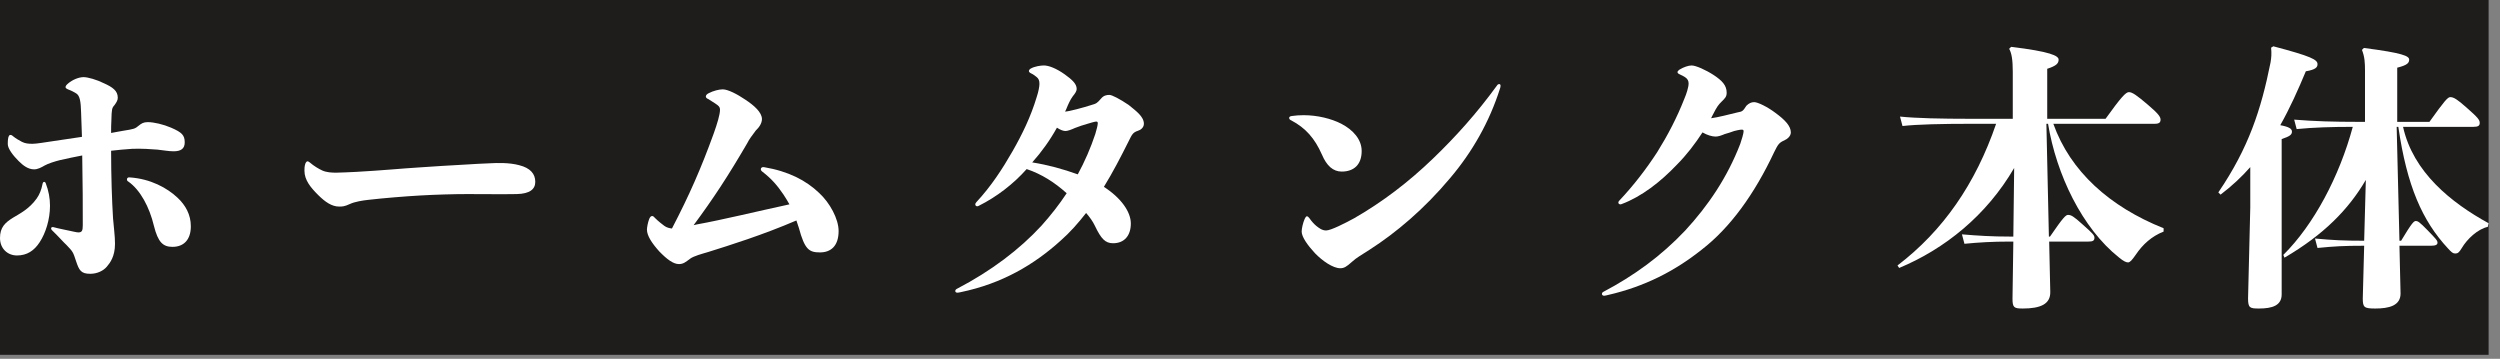
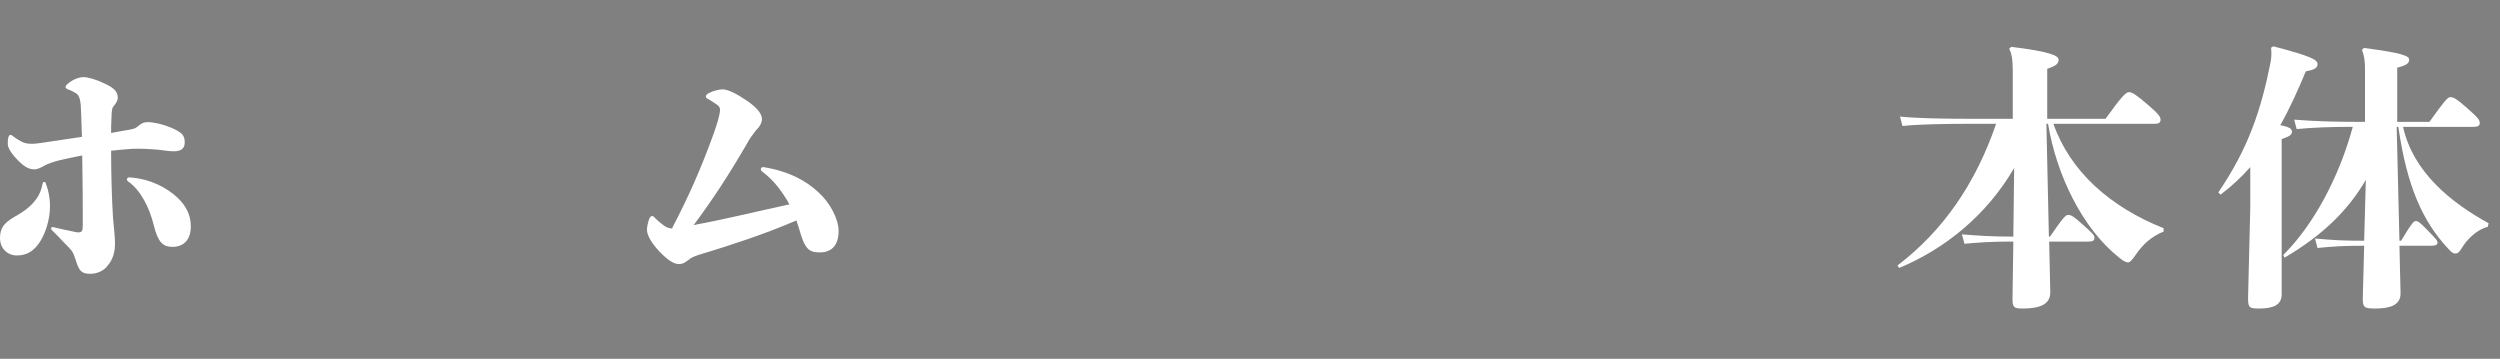
<svg xmlns="http://www.w3.org/2000/svg" width="216" height="31" viewBox="0 0 216 31" fill="none">
  <rect x="0" y="0" width="216" height="31" fill="#808080" stroke="none" />
-   <rect width="215.016" height="30.656" fill="#1F1C1C" />
  <path d="M7.08 11.824C7.056 11.152 7.032 10.408 7.008 9.736C6.984 8.728 6.888 8.272 6.6 8.08C6.408 7.96 6.192 7.84 5.928 7.744C5.736 7.672 5.664 7.6 5.664 7.528C5.664 7.432 5.736 7.336 5.88 7.216C6.24 6.904 6.792 6.664 7.224 6.664C7.584 6.664 8.352 6.88 8.976 7.192C9.72 7.528 10.176 7.84 10.176 8.44C10.176 8.656 10.08 8.824 9.888 9.088C9.672 9.328 9.648 9.424 9.624 10.384C9.6 10.744 9.6 11.104 9.6 11.488C9.936 11.416 10.296 11.368 10.656 11.296C11.568 11.152 11.664 11.128 11.976 10.864C12.216 10.672 12.384 10.552 12.768 10.552C13.296 10.552 14.112 10.744 14.784 11.032C15.72 11.44 15.96 11.68 15.96 12.304C15.96 12.832 15.648 13.072 15 13.072C14.544 13.072 14.112 12.976 13.608 12.928C13.032 12.88 12.288 12.832 11.448 12.856C10.8 12.904 10.176 12.952 9.6 13.024C9.6 15.16 9.672 17.368 9.768 18.88C9.792 19.216 9.84 19.648 9.864 19.888C9.912 20.32 9.936 20.776 9.936 21.064C9.936 22.168 9.504 22.72 9.216 23.056C8.928 23.392 8.4 23.656 7.8 23.656C7.008 23.656 6.84 23.368 6.576 22.576C6.312 21.76 6.288 21.736 5.76 21.184C5.496 20.944 5.016 20.392 4.488 19.888C4.44 19.84 4.416 19.792 4.416 19.744C4.416 19.648 4.488 19.6 4.608 19.624C5.136 19.768 5.592 19.84 6 19.936C6.264 19.984 6.6 20.08 6.768 20.08C7.08 20.08 7.152 19.936 7.152 19.456C7.152 17.896 7.152 15.952 7.104 13.432C6.456 13.552 5.808 13.696 5.16 13.84C4.776 13.936 4.152 14.128 3.864 14.296C3.576 14.464 3.264 14.632 2.952 14.632C2.424 14.632 1.992 14.296 1.608 13.912C1.152 13.456 0.672 12.856 0.672 12.448C0.672 12.304 0.672 12.088 0.72 11.872C0.768 11.728 0.816 11.656 0.888 11.656C0.96 11.656 1.032 11.68 1.104 11.752C1.368 11.968 1.704 12.16 1.896 12.256C2.184 12.4 2.448 12.424 2.808 12.424C3.168 12.424 3.816 12.304 4.656 12.184C5.496 12.064 6.312 11.944 7.08 11.824ZM11.088 15.688C10.992 15.64 10.968 15.568 10.968 15.496C10.968 15.4 11.04 15.304 11.208 15.328C13.008 15.448 14.448 16.24 15.336 17.08C16.032 17.728 16.488 18.544 16.488 19.552C16.488 20.728 15.864 21.328 14.904 21.328C14.088 21.328 13.656 20.944 13.296 19.504C12.912 17.896 12.12 16.408 11.088 15.688ZM3.672 15.904C3.696 15.784 3.744 15.712 3.816 15.712C3.864 15.712 3.936 15.76 3.96 15.856C4.2 16.48 4.32 17.128 4.32 17.776C4.32 18.976 3.936 20.152 3.432 20.92C2.952 21.664 2.328 22.072 1.464 22.072C0.672 22.072 0 21.496 0 20.56C0 19.648 0.432 19.24 1.128 18.808C1.68 18.472 2.52 18.064 3.168 17.152C3.408 16.816 3.576 16.408 3.672 15.904Z" fill="white" />
-   <path d="M36.24 14.464C37.56 14.368 38.856 14.296 40.128 14.224C40.992 14.176 41.616 14.128 42.408 14.104C42.888 14.08 43.968 14.032 44.856 14.272C45.816 14.512 46.248 15.016 46.248 15.712C46.248 16.336 45.792 16.744 44.64 16.768C43.32 16.792 42.12 16.768 40.368 16.768C39.216 16.768 37.584 16.816 36.336 16.888C35.064 16.96 33.24 17.104 31.776 17.272C31.368 17.32 30.672 17.416 30.216 17.632C29.76 17.848 29.544 17.848 29.304 17.848C28.68 17.848 28.104 17.464 27.48 16.84C26.856 16.216 26.304 15.568 26.304 14.752C26.304 14.56 26.304 14.392 26.376 14.152C26.424 14.032 26.496 13.936 26.568 13.936C26.616 13.936 26.664 13.96 26.76 14.032C27.12 14.344 27.528 14.584 27.84 14.728C28.2 14.896 28.68 14.92 29.04 14.92C29.4 14.92 30.24 14.872 30.816 14.848C33 14.728 34.68 14.56 36.24 14.464Z" fill="white" />
  <path d="M69.024 19.696L68.808 19.048C65.904 20.296 63.072 21.184 61.152 21.784C60.672 21.928 59.928 22.12 59.616 22.36C59.232 22.648 59.04 22.816 58.656 22.816C58.176 22.816 57.624 22.408 56.952 21.712C56.328 21.016 55.896 20.368 55.896 19.84C55.896 19.672 55.968 19.24 56.088 18.928C56.16 18.76 56.232 18.664 56.352 18.664C56.424 18.664 56.52 18.736 56.616 18.856C56.88 19.12 57.192 19.36 57.384 19.504C57.6 19.672 57.864 19.72 58.056 19.744C59.568 16.84 60.576 14.536 61.656 11.56C61.968 10.696 62.208 9.88 62.208 9.496C62.208 9.232 62.088 9.136 61.8 8.944C61.656 8.848 61.44 8.704 61.2 8.56C61.056 8.512 60.984 8.416 60.984 8.344C60.984 8.224 61.08 8.128 61.224 8.056C61.632 7.84 62.136 7.72 62.448 7.72C62.904 7.72 63.72 8.152 64.392 8.608C65.16 9.112 65.832 9.712 65.832 10.288C65.832 10.624 65.616 10.984 65.304 11.272C65.016 11.656 64.704 12.064 64.56 12.376C62.88 15.256 61.632 17.152 59.928 19.456C60.024 19.432 60.144 19.408 60.24 19.384C62.376 19 65.328 18.28 68.208 17.656C68.04 17.344 67.848 17.056 67.68 16.792C67.176 16.048 66.672 15.448 65.856 14.824C65.76 14.752 65.736 14.68 65.736 14.608C65.736 14.512 65.832 14.416 66 14.44C68.136 14.8 69.648 15.592 70.776 16.672C71.688 17.512 72.456 18.904 72.456 19.96C72.456 21.28 71.76 21.808 70.848 21.808C69.912 21.808 69.528 21.568 69.024 19.696Z" fill="white" />
-   <path d="M88.704 14.608C87.552 15.904 86.112 17.008 84.576 17.776C84.528 17.8 84.48 17.824 84.432 17.824C84.336 17.824 84.264 17.752 84.264 17.656C84.264 17.608 84.288 17.536 84.36 17.464C85.632 16.096 86.616 14.584 87.48 13.072C88.32 11.608 89.064 10.072 89.568 8.392C89.736 7.888 89.808 7.456 89.808 7.24C89.808 6.952 89.736 6.784 89.544 6.64C89.424 6.544 89.28 6.424 89.064 6.328C88.968 6.28 88.896 6.208 88.896 6.136C88.896 6.064 88.968 5.968 89.064 5.92C89.4 5.728 89.928 5.656 90.192 5.656C90.6 5.656 91.248 5.896 91.992 6.424C92.664 6.904 93.024 7.264 93.024 7.672C93.024 7.912 92.856 8.104 92.688 8.32C92.472 8.608 92.28 9.04 92.136 9.4C92.112 9.472 92.064 9.568 92.016 9.64C92.352 9.64 93.648 9.28 94.248 9.088C94.752 8.944 94.776 8.92 95.136 8.512C95.352 8.248 95.616 8.2 95.856 8.2C96.072 8.2 96.768 8.56 97.512 9.064C98.16 9.592 98.832 10.072 98.832 10.696C98.832 11.008 98.568 11.224 98.328 11.296C97.872 11.44 97.8 11.632 97.512 12.208C96.84 13.552 96.144 14.896 95.376 16.144C96.864 17.104 97.704 18.304 97.704 19.312C97.704 20.32 97.176 21.016 96.168 21.016C95.496 21.016 95.136 20.632 94.608 19.528C94.416 19.12 94.152 18.76 93.84 18.4C93.168 19.264 92.448 20.08 91.656 20.776C89.352 22.864 86.592 24.496 83.016 25.24C82.896 25.264 82.8 25.288 82.728 25.288C82.608 25.288 82.536 25.24 82.536 25.144C82.536 25.072 82.584 25 82.68 24.952C85.632 23.416 88.104 21.544 90 19.48C90.792 18.592 91.512 17.68 92.16 16.696C91.152 15.784 90 15.04 88.704 14.608ZM89.184 14.032C90.552 14.248 91.848 14.608 93.12 15.064C93.72 13.96 94.224 12.808 94.632 11.584C94.728 11.248 94.848 10.84 94.848 10.648C94.848 10.528 94.8 10.504 94.704 10.504C94.608 10.504 94.176 10.624 93.96 10.696C93.624 10.792 93.24 10.912 92.88 11.056C92.568 11.2 92.232 11.32 92.064 11.32C91.872 11.32 91.608 11.224 91.32 11.032C90.72 12.112 90 13.12 89.184 14.032Z" fill="white" />
-   <path d="M118.344 21.568C117.648 22.024 117.192 22.264 116.808 22.624C116.352 23.032 116.136 23.176 115.8 23.176C115.176 23.176 114.264 22.552 113.616 21.88C112.968 21.184 112.464 20.464 112.464 20.008C112.464 19.768 112.56 19.288 112.728 18.904C112.8 18.76 112.848 18.688 112.92 18.688C112.992 18.688 113.064 18.76 113.136 18.856C113.352 19.168 113.544 19.36 113.712 19.504C113.952 19.696 114.216 19.912 114.576 19.912C114.984 19.912 116.208 19.288 117 18.856C119.424 17.464 121.704 15.736 123.84 13.672C125.736 11.848 127.584 9.808 129.36 7.36C129.408 7.288 129.48 7.264 129.528 7.264C129.6 7.264 129.648 7.312 129.648 7.408C129.648 7.504 129.624 7.576 129.6 7.648C128.688 10.528 127.2 13.144 125.28 15.4C123.048 18.064 120.624 20.104 118.344 21.568ZM111.576 10.408C111.456 10.36 111.384 10.288 111.384 10.192C111.384 10.096 111.456 10.048 111.6 10.024C111.936 9.976 112.272 9.952 112.632 9.952C113.808 9.952 115.008 10.24 115.896 10.696C116.904 11.224 117.648 12.04 117.648 13.048C117.648 14.224 116.976 14.824 115.92 14.824C115.176 14.824 114.624 14.32 114.216 13.36C113.592 11.944 112.8 11.056 111.576 10.408Z" fill="white" />
-   <path d="M147.84 10.216C148.416 10.144 149.424 9.88 150.12 9.712C150.576 9.64 150.6 9.568 150.888 9.136C151.104 8.92 151.32 8.824 151.56 8.824C151.872 8.824 152.712 9.232 153.408 9.76C154.224 10.36 154.728 10.888 154.728 11.44C154.728 11.776 154.416 12.016 154.152 12.136C153.696 12.328 153.6 12.52 153.288 13.144C151.584 16.768 149.496 19.672 147 21.592C144.672 23.44 142.08 24.76 138.96 25.48C138.864 25.504 138.672 25.552 138.6 25.552C138.48 25.552 138.408 25.48 138.408 25.408C138.408 25.336 138.432 25.264 138.528 25.216C141.168 23.824 143.496 22.144 145.608 19.912C147.576 17.776 149.232 15.352 150.36 12.424C150.48 12.088 150.648 11.512 150.648 11.344C150.648 11.224 150.6 11.2 150.456 11.2C150.336 11.2 149.904 11.296 149.832 11.32C149.592 11.416 149.256 11.512 149.016 11.584C148.728 11.704 148.464 11.8 148.224 11.8C147.936 11.8 147.504 11.68 147.096 11.44C146.472 12.4 145.728 13.384 144.864 14.248C143.472 15.712 141.84 16.984 140.112 17.632C139.944 17.704 139.824 17.608 139.824 17.512C139.824 17.44 139.848 17.392 139.92 17.32C141.144 16.024 142.248 14.584 143.184 13.144C144.096 11.68 144.888 10.168 145.536 8.512C145.704 8.128 145.896 7.528 145.896 7.216C145.896 6.976 145.8 6.808 145.584 6.664C145.464 6.592 145.344 6.52 145.128 6.424C145.008 6.376 144.936 6.304 144.936 6.232C144.936 6.16 145.008 6.088 145.104 6.016C145.464 5.8 145.872 5.656 146.16 5.656C146.52 5.656 147.384 6.04 148.08 6.496C148.8 6.976 149.184 7.384 149.184 8.008C149.184 8.368 149.04 8.488 148.728 8.8C148.488 9.04 148.344 9.208 148.008 9.88C147.96 9.976 147.888 10.096 147.84 10.216Z" fill="white" />
  <path d="M173.952 20.44L174.024 14.512C171.624 18.64 168 21.52 164.088 23.152L163.944 22.936C167.88 19.936 170.688 15.88 172.464 10.696H170.256C167.784 10.696 165.624 10.744 164.376 10.888L164.16 10.072C165.552 10.216 167.712 10.264 170.256 10.264H173.904V6.208C173.904 5.176 173.808 4.6 173.592 4.216L173.76 4.048C177.144 4.456 177.864 4.816 177.864 5.152C177.864 5.464 177.696 5.68 176.88 5.944V10.264H181.92C183.264 8.392 183.672 7.96 183.936 7.96C184.224 7.96 184.608 8.224 185.592 9.064C186.528 9.856 186.672 10.12 186.672 10.336C186.672 10.576 186.552 10.696 186.168 10.696H177.408C178.872 14.8 182.256 17.848 186.936 19.72V20.008C185.904 20.416 185.136 21.112 184.536 22C184.2 22.48 184.032 22.672 183.864 22.672C183.696 22.672 183.48 22.576 183.072 22.24C179.904 19.72 177.672 15.088 176.952 10.696H176.808L177.024 20.44H177.12C178.272 18.76 178.488 18.568 178.68 18.568C178.944 18.568 179.16 18.688 179.928 19.384C180.792 20.152 180.96 20.32 180.96 20.536C180.96 20.8 180.816 20.872 180.432 20.872H177.048L177.144 25.216C177.168 26.272 176.304 26.656 174.768 26.656C174.024 26.656 173.88 26.584 173.88 25.816L173.952 20.872H173.64C172.128 20.872 170.952 20.944 169.728 21.064L169.512 20.248C170.928 20.368 172.128 20.44 173.64 20.44H173.952Z" fill="white" />
  <path d="M197.376 22.264L197.28 22.024C199.92 19.408 202.128 15.232 203.28 10.96C201.456 10.96 199.896 11.008 198.432 11.152L198.216 10.336C199.968 10.48 201.672 10.528 203.688 10.528H204.336V6.112C204.336 5.44 204.312 4.912 204.072 4.312L204.24 4.144C207.6 4.576 208.152 4.84 208.152 5.152C208.152 5.44 207.984 5.632 207.12 5.848V10.528H209.904C211.224 8.68 211.488 8.392 211.704 8.392C211.992 8.392 212.28 8.56 213.12 9.304C214.104 10.168 214.248 10.36 214.248 10.624C214.248 10.864 214.104 10.96 213.696 10.96H207.624C208.488 14.872 211.776 17.512 215.016 19.288L214.944 19.6C214.08 19.792 213.168 20.632 212.688 21.448C212.472 21.808 212.352 21.904 212.136 21.904C211.92 21.904 211.8 21.784 211.512 21.472C209.28 19.072 207.96 16.072 207.216 10.96H207.072L207.312 20.8H207.456C208.392 19.24 208.56 19.096 208.728 19.096C208.896 19.096 209.04 19.168 209.76 19.912C210.456 20.632 210.6 20.776 210.6 20.968C210.6 21.136 210.456 21.232 210.048 21.232H207.312L207.408 25.36C207.408 26.416 206.4 26.656 205.224 26.656C204.264 26.656 204.144 26.56 204.144 25.792L204.264 21.232C202.488 21.232 201.696 21.28 200.232 21.424L200.016 20.608C201.6 20.752 202.488 20.8 204.264 20.8L204.408 15.544C202.92 18.088 200.784 20.272 197.376 22.264ZM196.224 4.12L196.416 4C199.68 4.864 200.256 5.152 200.232 5.56C200.232 5.8 200.088 6.016 199.224 6.16C198.552 7.768 197.856 9.328 197.016 10.816C197.784 10.96 198.024 11.128 198.024 11.368C198.024 11.632 197.856 11.776 197.136 12.016V25.432C197.136 26.392 196.344 26.656 195.168 26.656C194.4 26.656 194.232 26.608 194.232 25.792L194.424 17.92V14.44C193.68 15.28 192.84 16.072 191.856 16.816L191.664 16.624C194.28 12.784 195.36 9.472 196.176 5.392C196.248 4.96 196.272 4.648 196.224 4.12Z" fill="white" />
</svg>